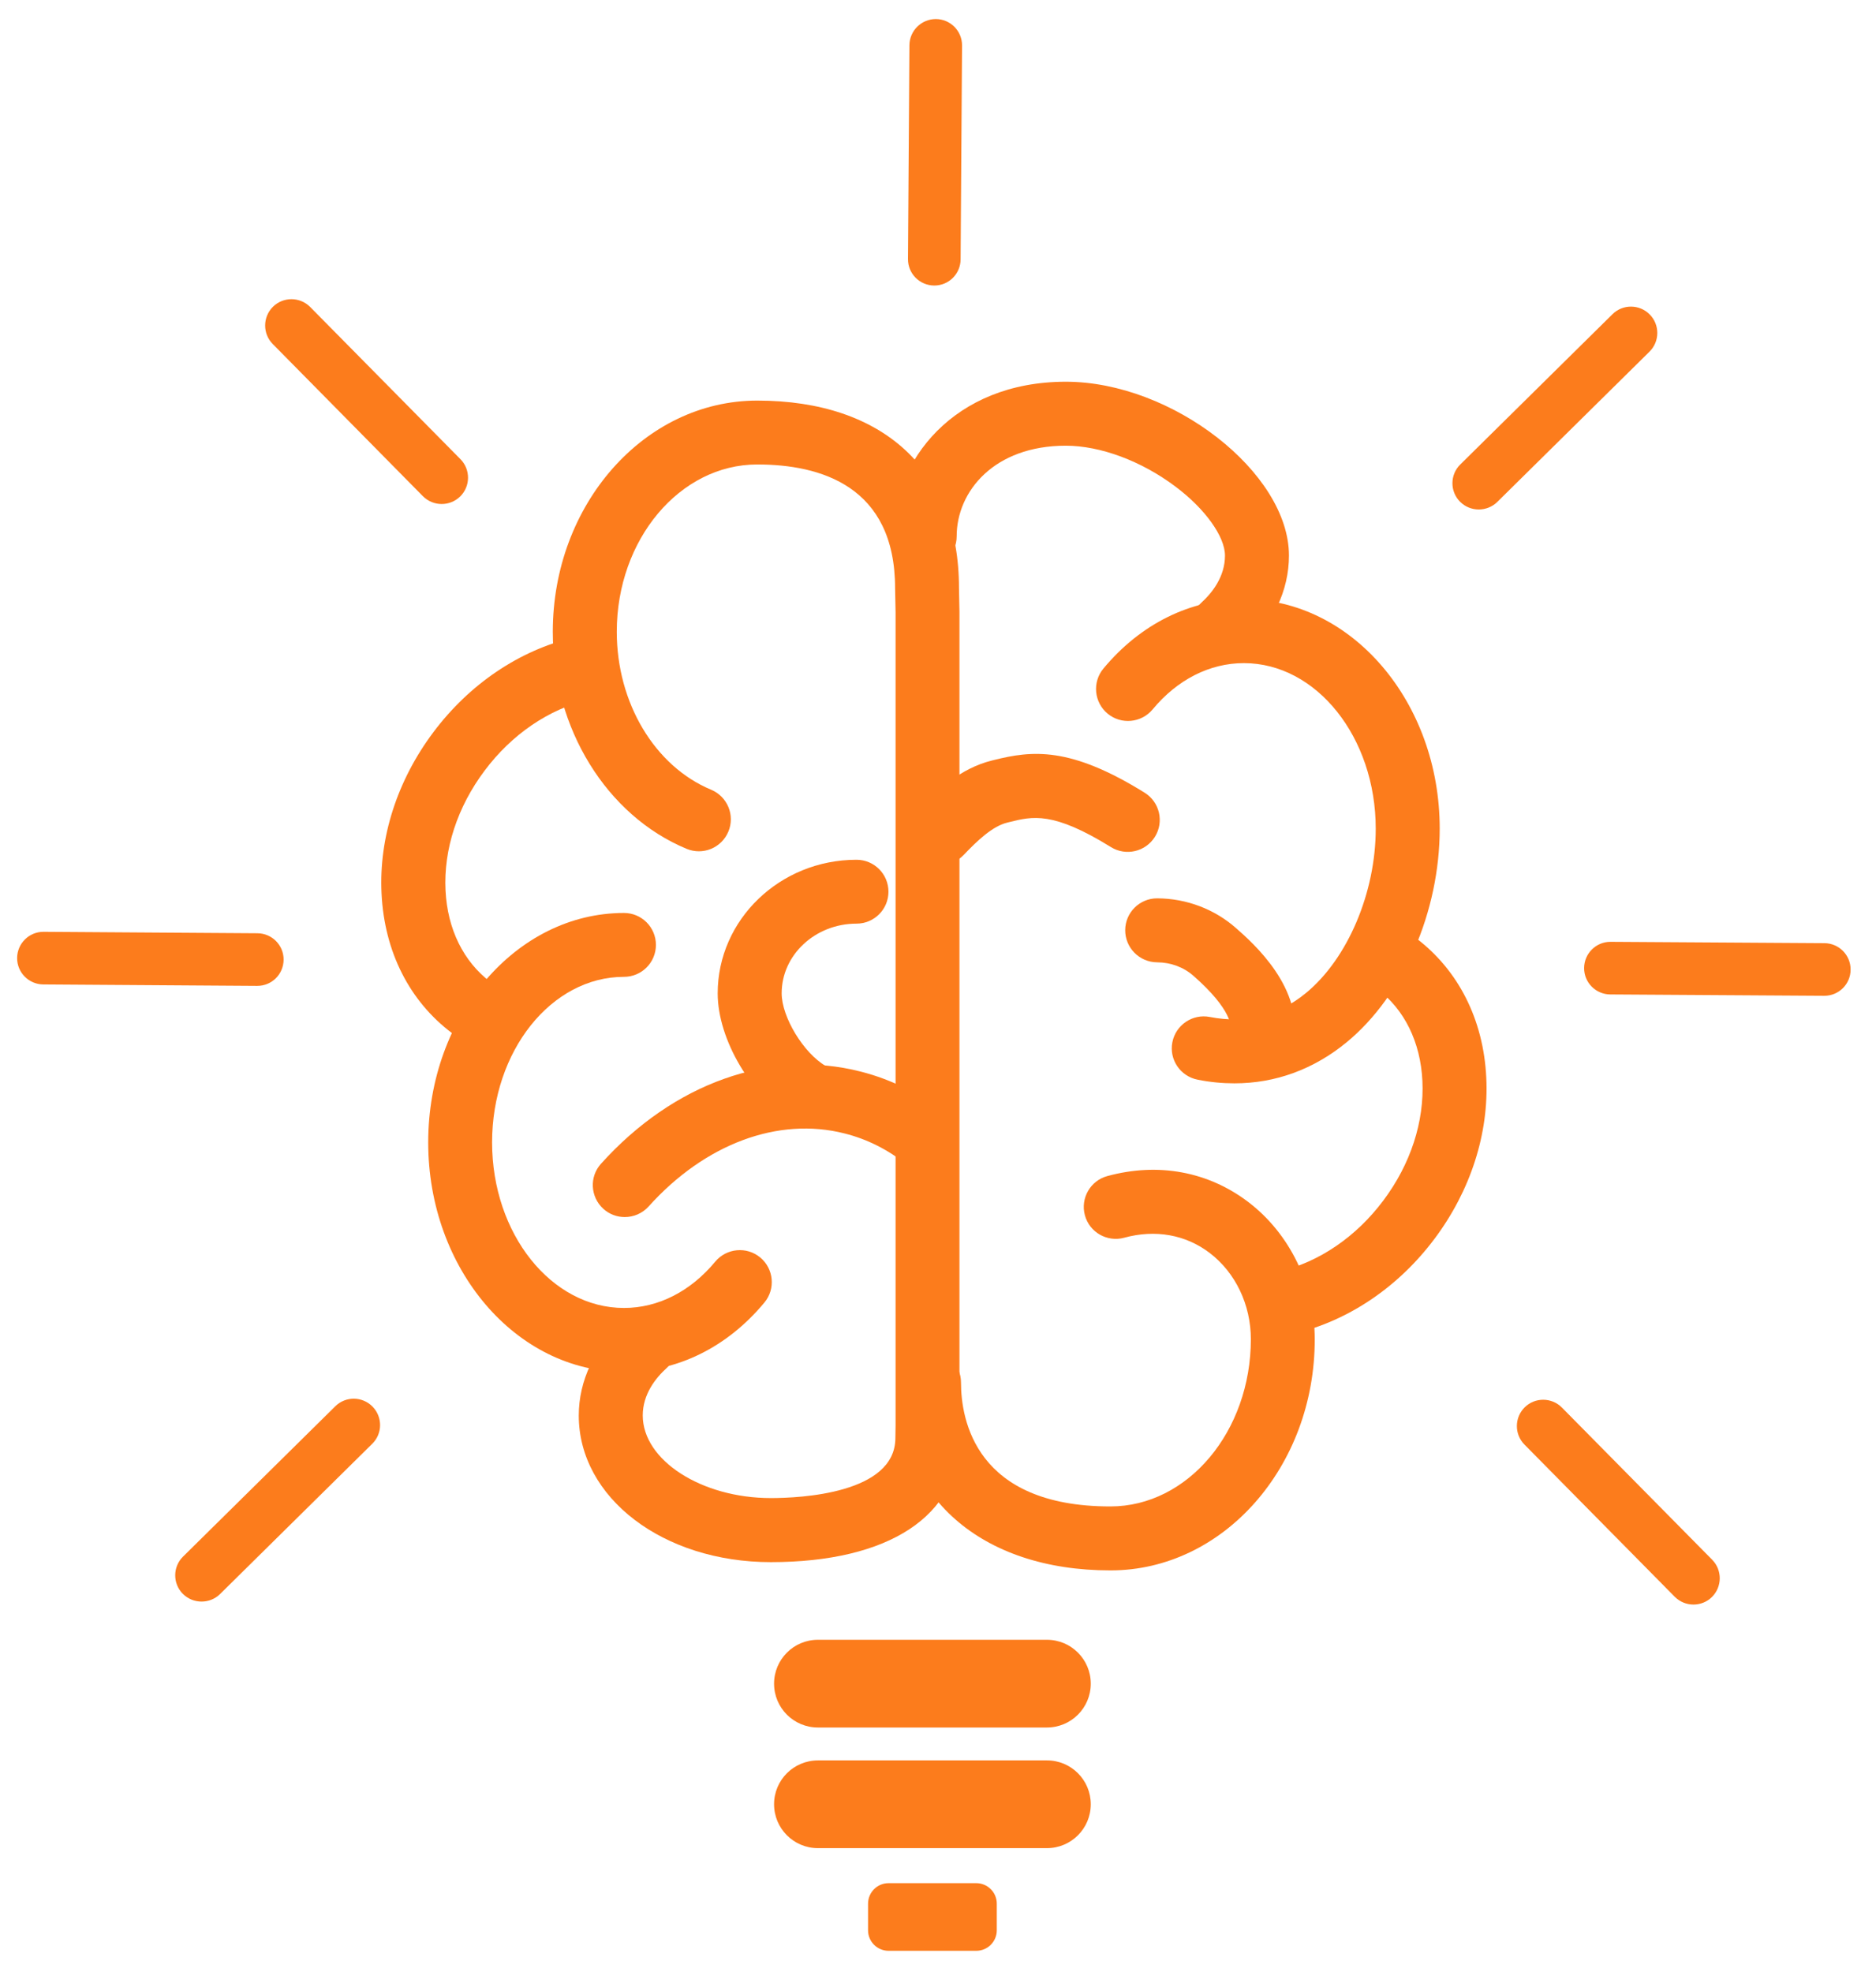
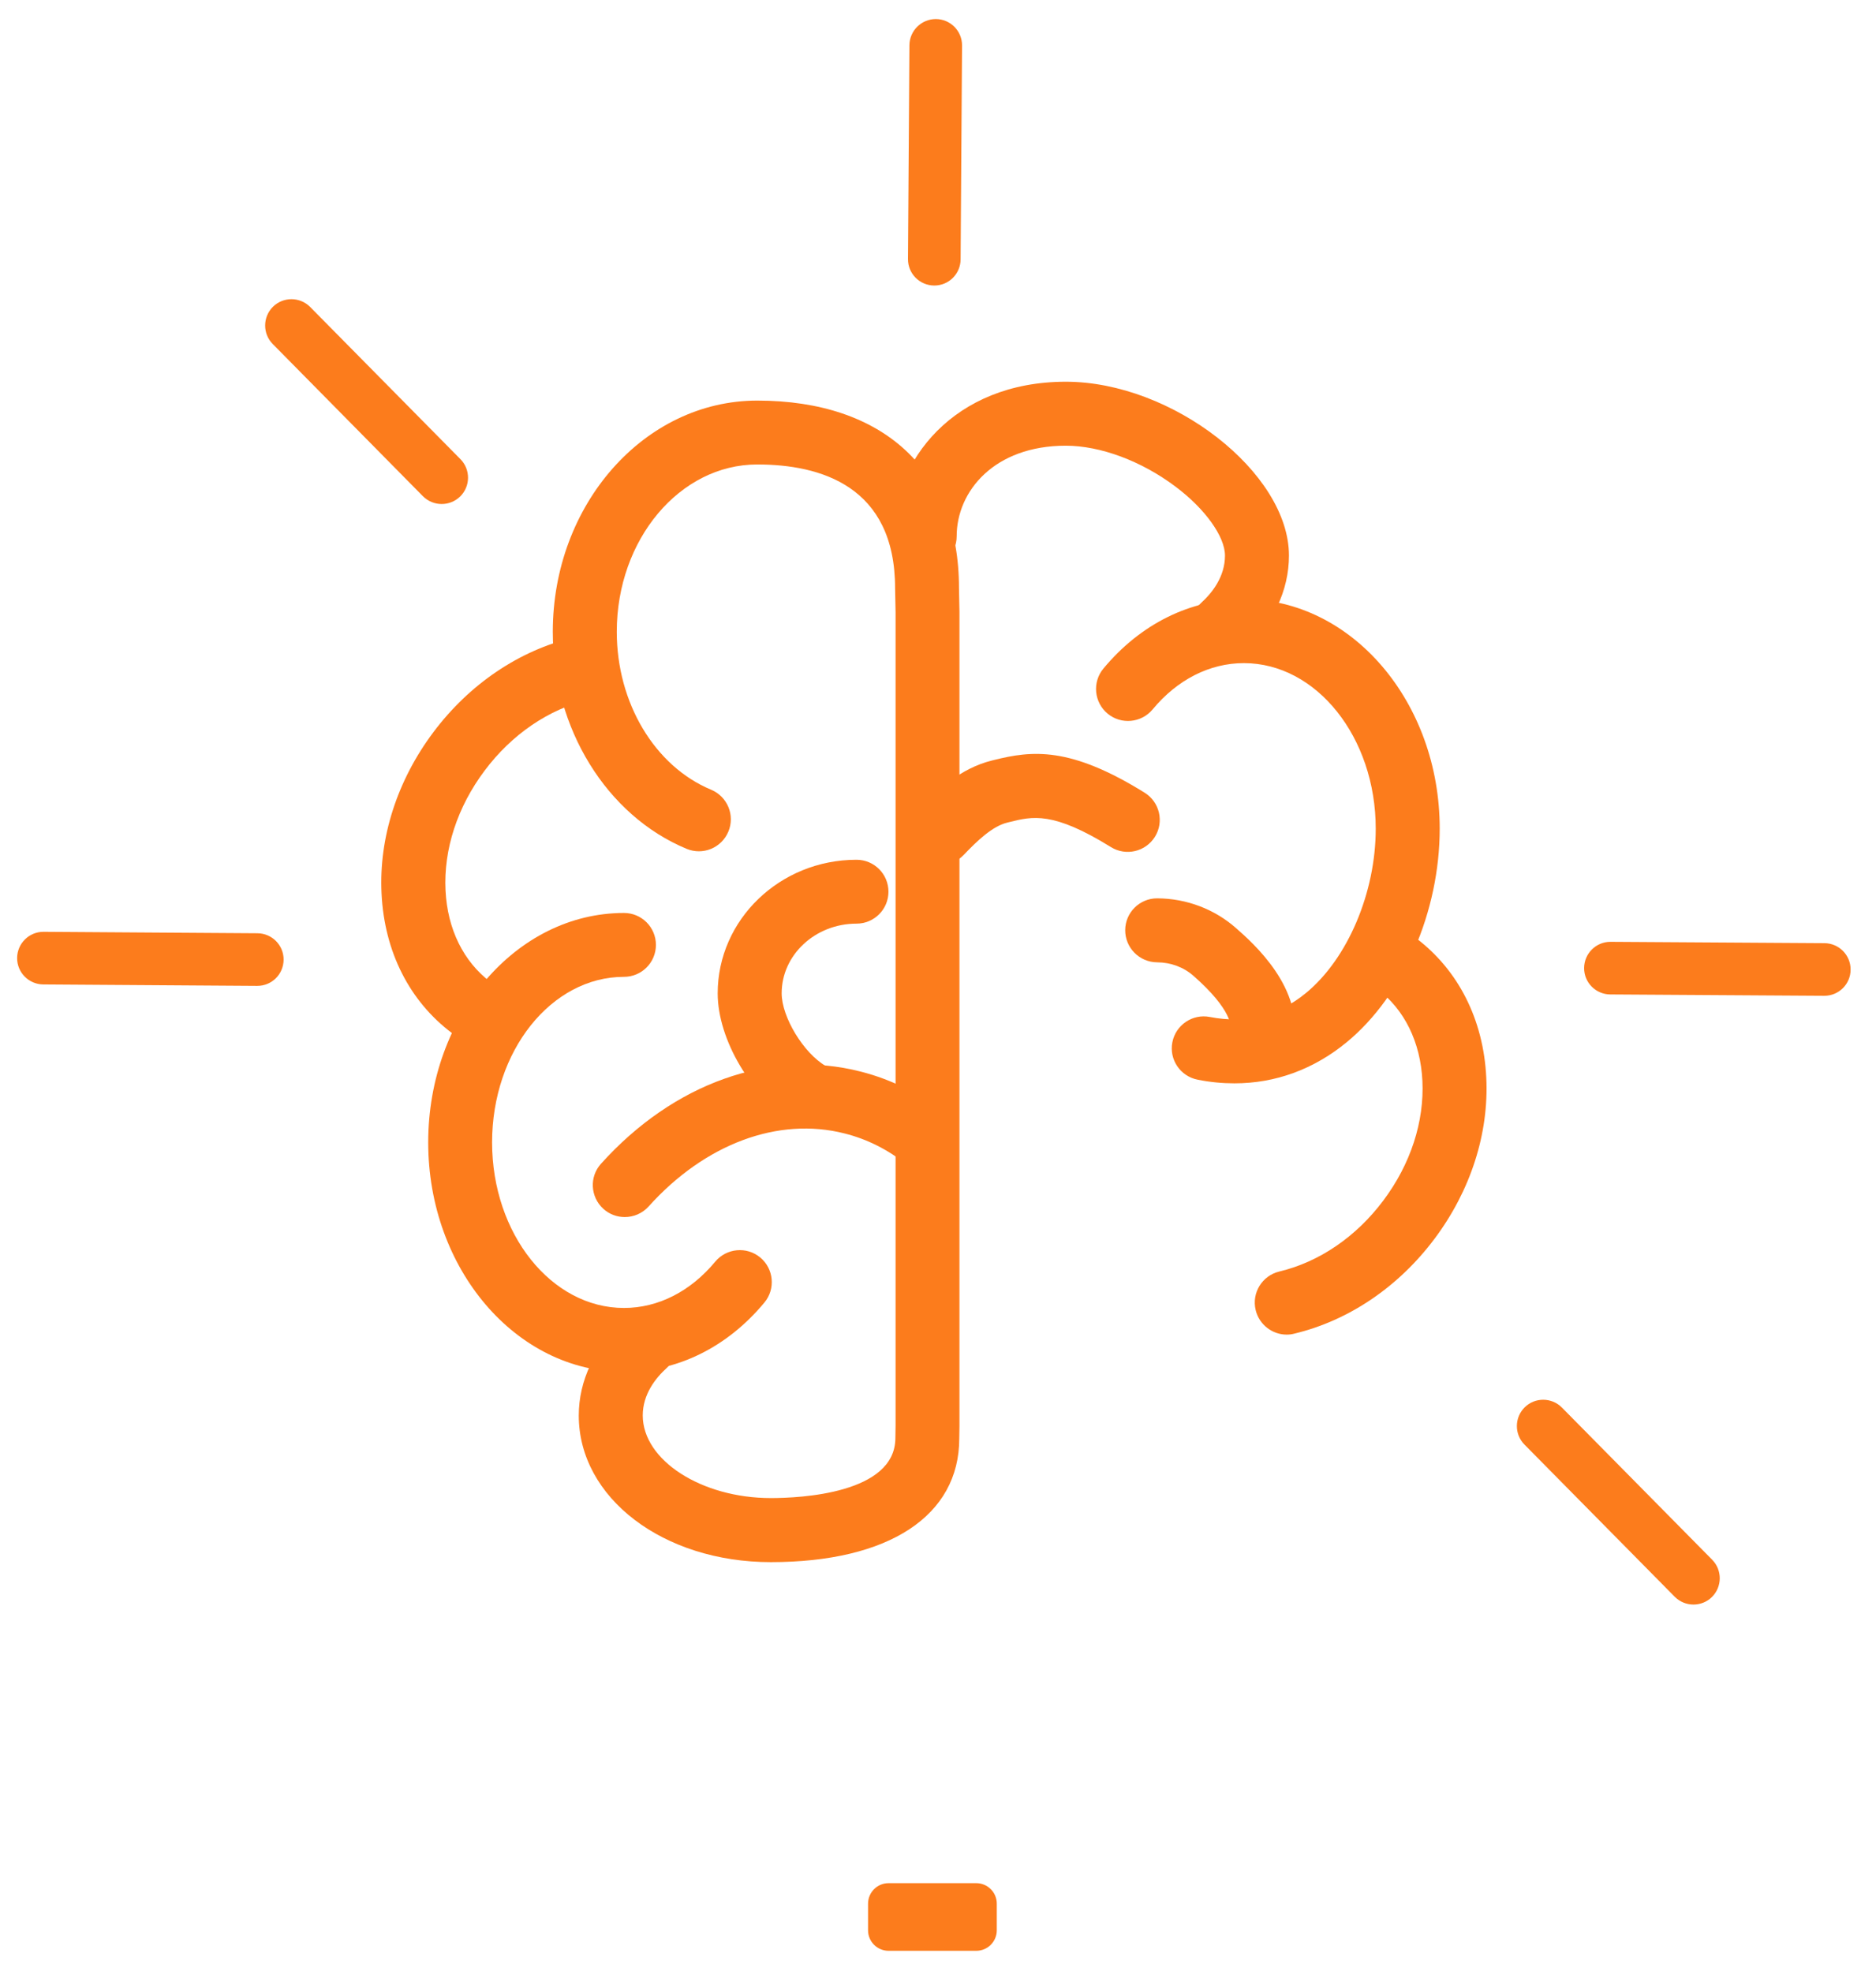
<svg xmlns="http://www.w3.org/2000/svg" version="1.1" id="Calque_1" x="0px" y="0px" viewBox="0 0 195 205" style="enable-background:new 0 0 195 205;" xml:space="preserve" preserveAspectRatio="xMaxYMax slice">
  <style type="text/css">
	.st0{fill:none;}
	.st1{fill:#FC7C1C;}
</style>
  <rect class="st0" width="195" height="205" />
  <g>
    <g>
      <path class="st1" d="M26.74,102.48c-0.01,0-0.01,0-0.02,0L4.5,102.33c-1.51-0.01-2.73-1.24-2.72-2.75    c0.01-1.5,1.23-2.72,2.73-2.72c0.01,0,0.01,0,0.02,0l22.23,0.15c1.51,0.01,2.73,1.24,2.72,2.75    C29.47,101.27,28.25,102.48,26.74,102.48z" />
      <path class="st1" d="M189.63,103.51c-0.01,0-0.01,0-0.02,0l-22.23-0.14c-1.51-0.01-2.73-1.24-2.72-2.75    c0.01-1.5,1.23-2.72,2.73-2.72c0.01,0,0.01,0,0.02,0l22.23,0.14c1.51,0.01,2.73,1.24,2.72,2.75    C192.36,102.3,191.13,103.51,189.63,103.51z" />
      <path class="st1" d="M45.91,52.39c-0.71,0-1.41-0.27-1.95-0.81L28.35,35.76c-1.06-1.07-1.05-2.81,0.02-3.87    c1.07-1.06,2.81-1.05,3.87,0.02l15.62,15.82c1.06,1.07,1.05,2.81-0.02,3.87C47.3,52.13,46.61,52.39,45.91,52.39z" />
-       <path class="st1" d="M153.71,52.96c-0.71,0-1.41-0.27-1.95-0.81c-1.06-1.07-1.05-2.81,0.03-3.87l15.82-15.62    c1.07-1.06,2.81-1.05,3.87,0.03c1.06,1.07,1.05,2.81-0.03,3.87l-15.82,15.62C155.1,52.7,154.4,52.96,153.71,52.96z" />
      <path class="st1" d="M176.03,166.79c-0.71,0-1.41-0.27-1.95-0.81l-15.62-15.82c-1.06-1.07-1.05-2.81,0.02-3.87    c1.07-1.06,2.81-1.05,3.87,0.02l15.62,15.82c1.06,1.07,1.05,2.81-0.02,3.87C177.42,166.53,176.72,166.79,176.03,166.79z" />
-       <path class="st1" d="M20.95,166.48c-0.71,0-1.41-0.27-1.95-0.81c-1.06-1.07-1.05-2.81,0.03-3.87l15.82-15.62    c1.07-1.06,2.81-1.05,3.87,0.03s1.05,2.81-0.03,3.87l-15.82,15.62C22.34,166.22,21.65,166.48,20.95,166.48z" />
    </g>
    <g>
      <path class="st1" d="M64.86,142.6c-11.22,0-20.35-10.7-20.35-23.85s9.13-23.85,20.35-23.85c1.84,0,3.32,1.49,3.32,3.32    c0,1.84-1.49,3.32-3.32,3.32c-7.56,0-13.71,7.72-13.71,17.21s6.15,17.21,13.71,17.21c3.54,0,6.91-1.71,9.48-4.81    c1.17-1.41,3.27-1.61,4.68-0.44c1.41,1.17,1.61,3.27,0.44,4.68C75.6,140.04,70.42,142.6,64.86,142.6z" />
      <path class="st1" d="M49,108.07c-0.69,0-1.39-0.22-1.99-0.66c-4.45-3.33-7.06-8.49-7.35-14.53c-0.29-5.8,1.63-11.76,5.38-16.76    c3.75-5.01,8.93-8.51,14.59-9.86c1.79-0.43,3.58,0.67,4.01,2.46c0.43,1.79-0.67,3.58-2.46,4.01c-4.15,0.99-7.99,3.61-10.81,7.38    c-2.83,3.77-4.27,8.19-4.06,12.45c0.2,4.03,1.87,7.41,4.7,9.54c1.47,1.1,1.77,3.18,0.67,4.65C51.01,107.61,50.01,108.07,49,108.07    z" />
      <path class="st1" d="M64.94,126.51c-0.79,0-1.59-0.28-2.22-0.85c-1.36-1.23-1.48-3.33-0.25-4.69c7.54-8.38,17.61-11.97,26.96-9.59    c3.28,0.83,6.31,2.36,9.01,4.53c1.43,1.15,1.66,3.24,0.5,4.67c-1.15,1.43-3.24,1.66-4.67,0.5c-1.95-1.57-4.13-2.67-6.48-3.26    c-6.9-1.76-14.52,1.08-20.37,7.59C66.76,126.14,65.85,126.51,64.94,126.51z" />
      <path class="st1" d="M84.15,117.01c-0.57,0-1.14-0.15-1.67-0.45c-4.34-2.53-7.88-8.5-7.88-13.3c0-7.66,6.47-13.89,14.43-13.89    c1.84,0,3.32,1.49,3.32,3.32c0,1.84-1.49,3.32-3.32,3.32c-4.29,0-7.78,3.25-7.78,7.24c0,2.47,2.27,6.21,4.58,7.56    c1.59,0.92,2.12,2.96,1.2,4.55C86.41,116.42,85.29,117.01,84.15,117.01z" />
      <path class="st1" d="M80.12,162.38c-11.19,0-19.96-6.69-19.96-15.24c0-3.63,1.66-7.13,4.68-9.86c1.36-1.23,3.46-1.13,4.69,0.23    c1.23,1.36,1.13,3.46-0.23,4.69c-1.14,1.03-2.49,2.72-2.49,4.93c0,4.66,6.1,8.59,13.31,8.59c3.04,0,12.95-0.45,12.95-6.25    l0.02-1.27l0-84.56l-0.05-2.49c0-10.65-7.79-12.87-14.33-12.87c-8.05,0-14.6,7.8-14.6,17.39c0,7.38,3.94,13.98,9.81,16.42    c1.69,0.71,2.5,2.65,1.79,4.35s-2.65,2.5-4.35,1.79c-8.31-3.46-13.9-12.52-13.9-22.56c0-13.25,9.53-24.03,21.25-24.03    c13.13,0,20.97,7.28,20.97,19.46l0.05,2.49l0,84.67l-0.02,1.27C99.71,157.56,92.39,162.38,80.12,162.38z" />
      <path class="st1" d="M128.31,112.61c-1.25,0-2.53-0.12-3.82-0.38c-1.8-0.35-2.98-2.09-2.63-3.89c0.35-1.8,2.1-2.98,3.89-2.63    c3.75,0.73,7.12-0.12,10.01-2.5c4.33-3.57,7.24-10.43,7.24-17.07c0-9.49-6.15-17.21-13.71-17.21c-3.54,0-6.91,1.71-9.48,4.81    c-1.17,1.41-3.27,1.61-4.68,0.44c-1.41-1.17-1.61-3.27-0.44-4.68c3.86-4.65,9.05-7.22,14.6-7.22c11.22,0,20.36,10.7,20.36,23.85    c0,8.64-3.79,17.36-9.65,22.19C136.56,111.16,132.57,112.61,128.31,112.61z" />
      <path class="st1" d="M133.75,138.73c-1.5,0-2.86-1.03-3.23-2.55c-0.43-1.79,0.67-3.58,2.46-4.01c4.15-0.99,7.99-3.61,10.81-7.38    c2.83-3.77,4.27-8.19,4.06-12.45c-0.2-4.03-1.87-7.42-4.7-9.54c-1.47-1.1-1.77-3.18-0.66-4.65c1.1-1.47,3.18-1.77,4.65-0.67    c4.44,3.33,7.06,8.5,7.35,14.53c0.29,5.8-1.63,11.76-5.38,16.76c-3.75,5.01-8.93,8.51-14.58,9.86    C134.27,138.7,134.01,138.73,133.75,138.73z" />
      <path class="st1" d="M97.75,89.91c-0.82,0-1.64-0.3-2.29-0.91c-1.33-1.26-1.39-3.37-0.12-4.7c2.14-2.25,4.56-4.45,7.74-5.24    l0.2-0.05c3.99-1,7.93-1.44,15.7,3.39c1.56,0.97,2.04,3.02,1.07,4.58c-0.97,1.56-3.02,2.04-4.58,1.07    c-6.02-3.73-8.14-3.2-10.58-2.59l-0.2,0.05c-1.53,0.38-3.08,1.85-4.53,3.37C99.5,89.57,98.63,89.91,97.75,89.91z" />
      <path class="st1" d="M131.19,111.21c-0.22,0-0.45-0.02-0.68-0.07c-1.8-0.37-2.95-2.13-2.58-3.93c0.1-0.47,0.11-2.27-3.86-5.76    c-1.04-0.92-2.36-1.41-3.81-1.42c-1.84-0.02-3.31-1.52-3.3-3.35c0.01-1.83,1.5-3.3,3.32-3.3c0.01,0,0.02,0,0.03,0    c3.03,0.02,5.92,1.12,8.14,3.07c1.78,1.56,7.19,6.31,5.99,12.1C134.12,110.13,132.74,111.21,131.19,111.21z" />
      <path class="st1" d="M127.08,68.46c-0.91,0-1.81-0.37-2.47-1.09c-1.23-1.36-1.13-3.46,0.23-4.69c1.14-1.03,2.49-2.72,2.49-4.93    c0-1.98-2.07-4.87-5.16-7.18c-3.54-2.66-7.8-4.24-11.39-4.24c-7.44,0-11.34,4.74-11.34,9.42c0,1.84-1.49,3.32-3.32,3.32    c-1.84,0-3.32-1.49-3.32-3.32c0-7.79,6.3-16.07,17.99-16.07c11.06,0,23.19,9.46,23.19,18.07c0,3.63-1.66,7.13-4.68,9.86    C128.67,68.18,127.87,68.46,127.08,68.46z" />
-       <path class="st1" d="M115.43,163.24c-13.47,0-22.18-7.67-22.18-19.54c0-1.84,1.49-3.32,3.32-3.32c1.84,0,3.32,1.49,3.32,3.32    c0,3.88,1.51,12.89,15.53,12.89c8.05,0,14.6-7.8,14.6-17.39c0-3.57-1.6-6.92-4.28-8.96c-2.49-1.9-5.65-2.47-8.89-1.58    c-1.77,0.48-3.6-0.56-4.08-2.33c-0.48-1.77,0.56-3.6,2.33-4.08c5.28-1.44,10.49-0.48,14.67,2.71c4.31,3.29,6.89,8.62,6.89,14.24    C136.68,152.46,127.15,163.24,115.43,163.24z" />
    </g>
    <g>
-       <path class="st1" d="M113.38,175.01c0,2.52-2.04,4.56-4.56,4.56h-23.8c-2.52,0-4.56-2.04-4.56-4.56l0,0    c0-2.52,2.04-4.56,4.56-4.56h23.8C111.34,170.45,113.38,172.49,113.38,175.01L113.38,175.01z" />
-       <path class="st1" d="M113.38,187.55c0,2.52-2.04,4.56-4.56,4.56h-23.8c-2.52,0-4.56-2.04-4.56-4.56l0,0    c0-2.52,2.04-4.56,4.56-4.56h23.8C111.34,182.98,113.38,185.03,113.38,187.55L113.38,187.55z" />
      <path class="st1" d="M103.61,200.65c0,1.17-0.95,2.13-2.13,2.13h-9.12c-1.17,0-2.13-0.95-2.13-2.13v-2.77    c0-1.17,0.95-2.13,2.13-2.13h9.12c1.17,0,2.13,0.95,2.13,2.13V200.65z" />
    </g>
    <path class="st1" d="M97.12,29.68c-0.01,0-0.01,0-0.02,0c-1.51-0.01-2.73-1.24-2.72-2.75l0.15-22.23c0.01-1.51,1.25-2.72,2.75-2.72   c1.51,0.01,2.73,1.24,2.72,2.75l-0.15,22.23C99.84,28.47,98.62,29.68,97.12,29.68z" />
  </g>
</svg>